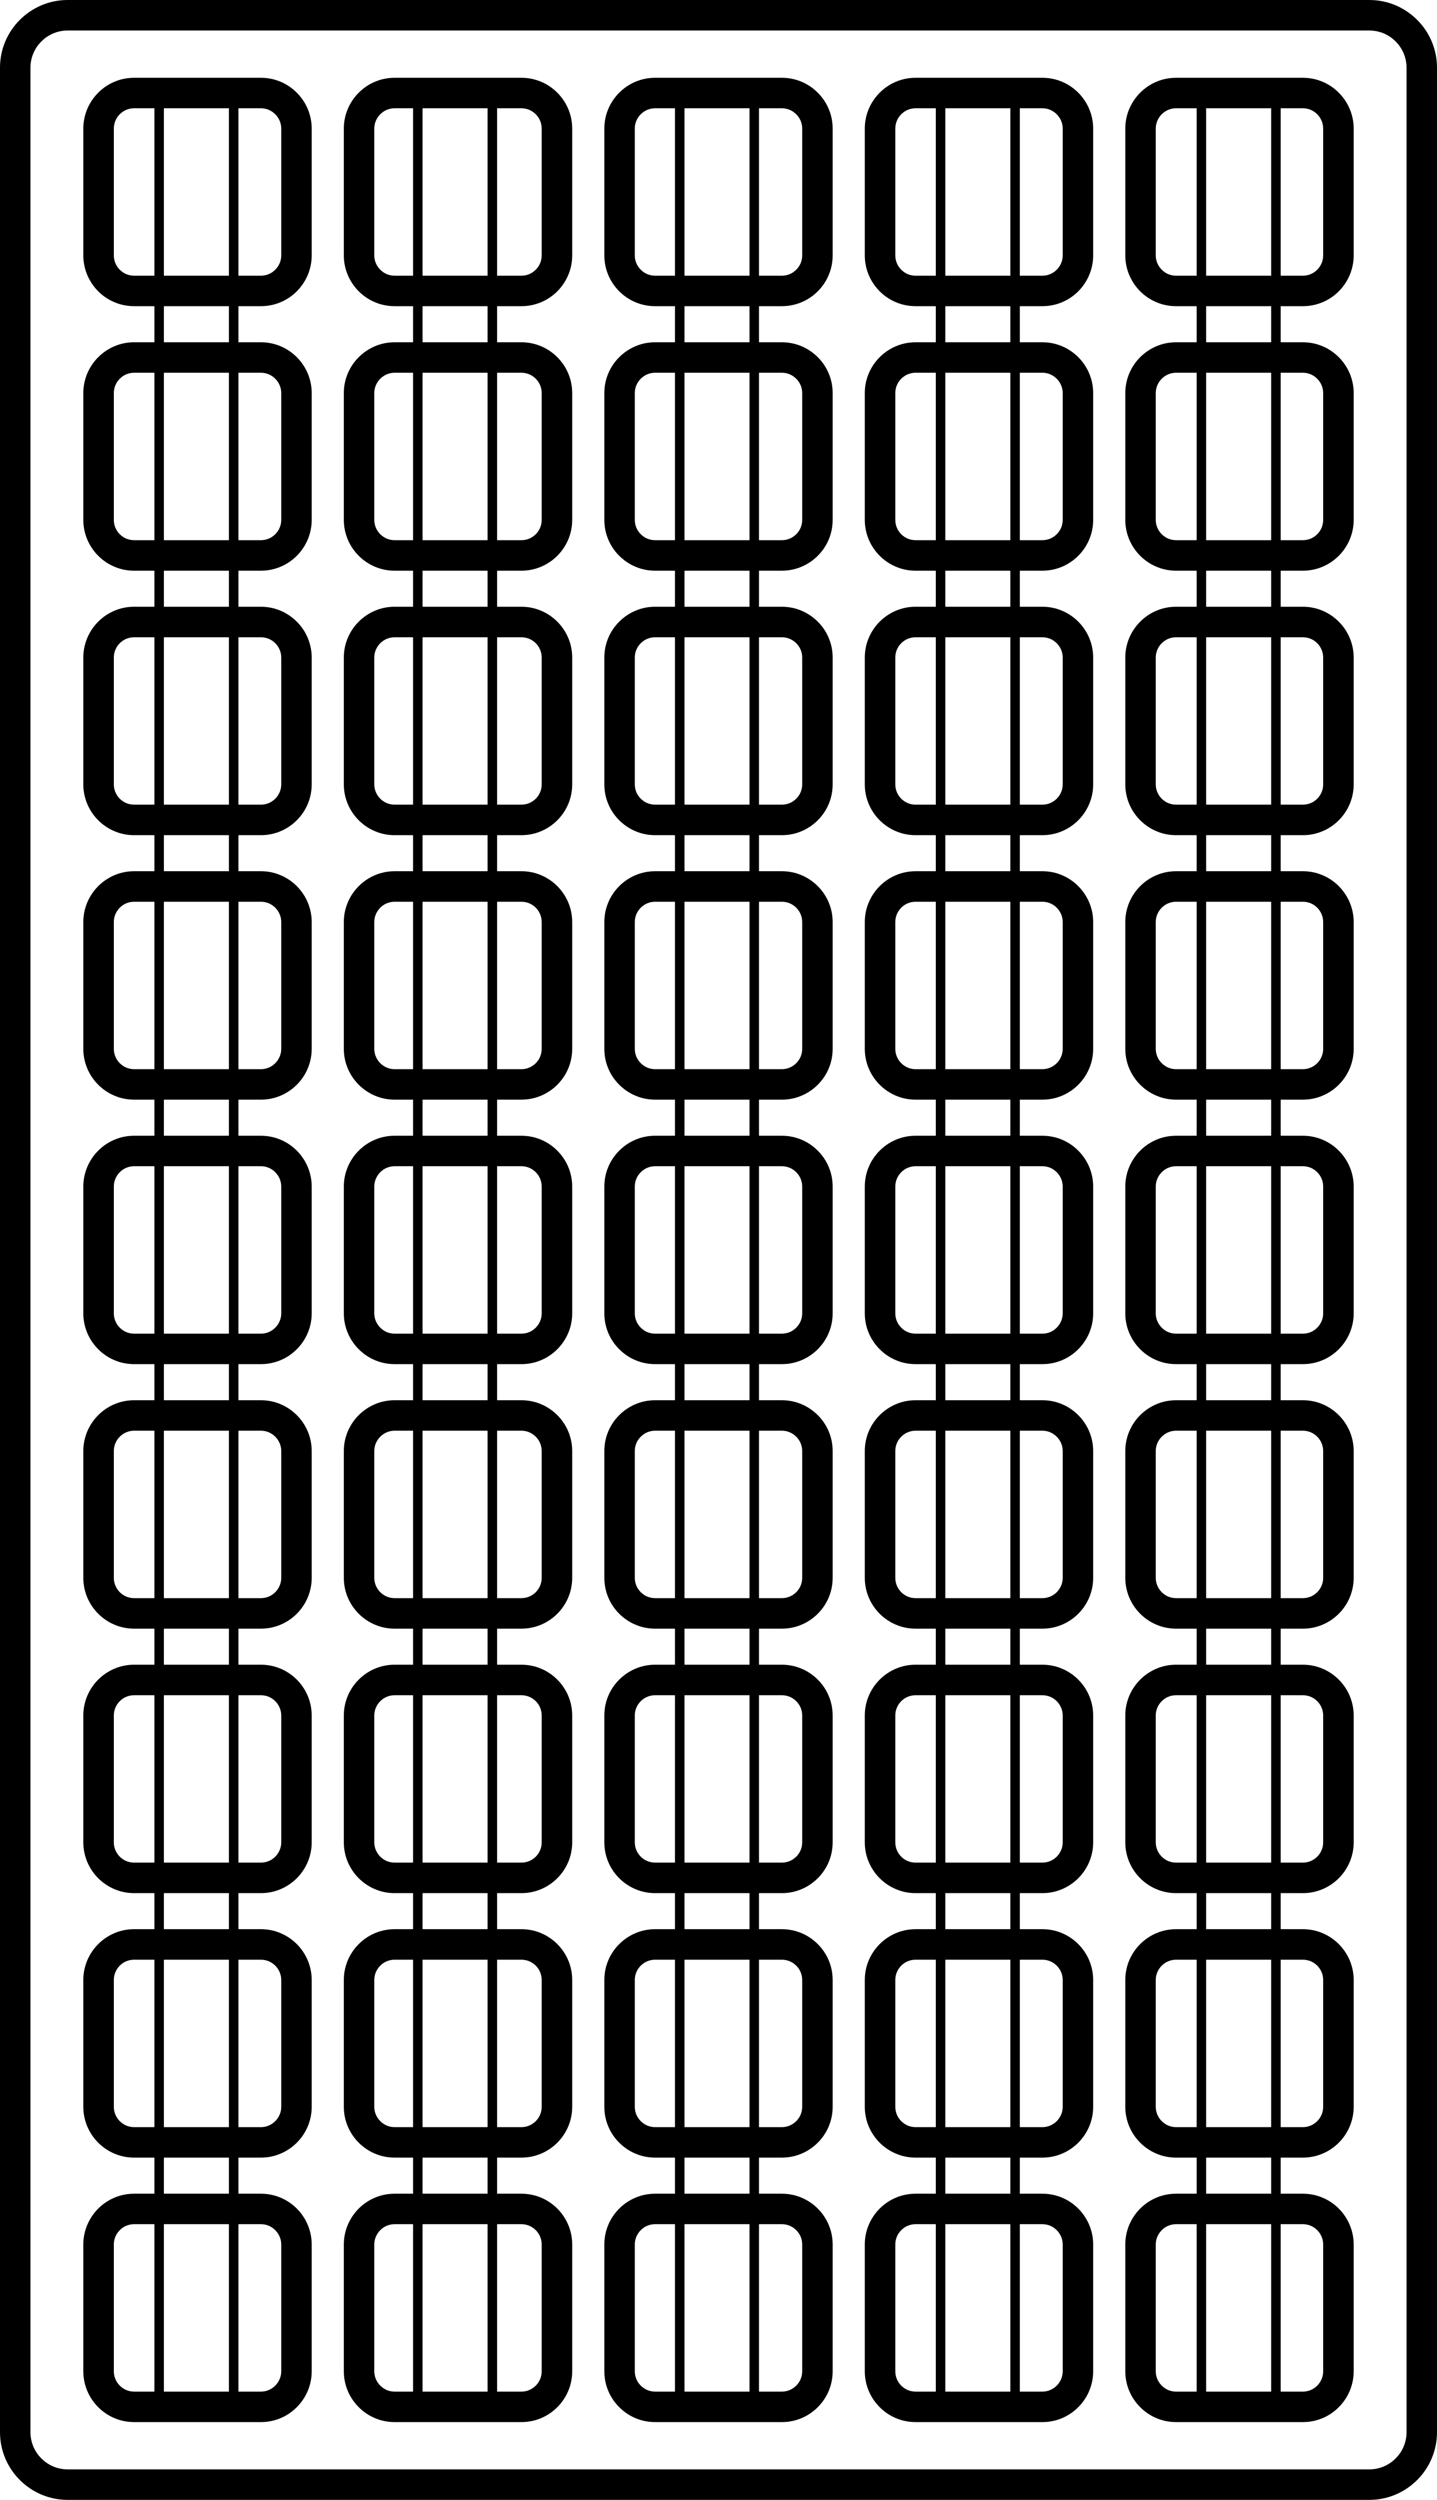
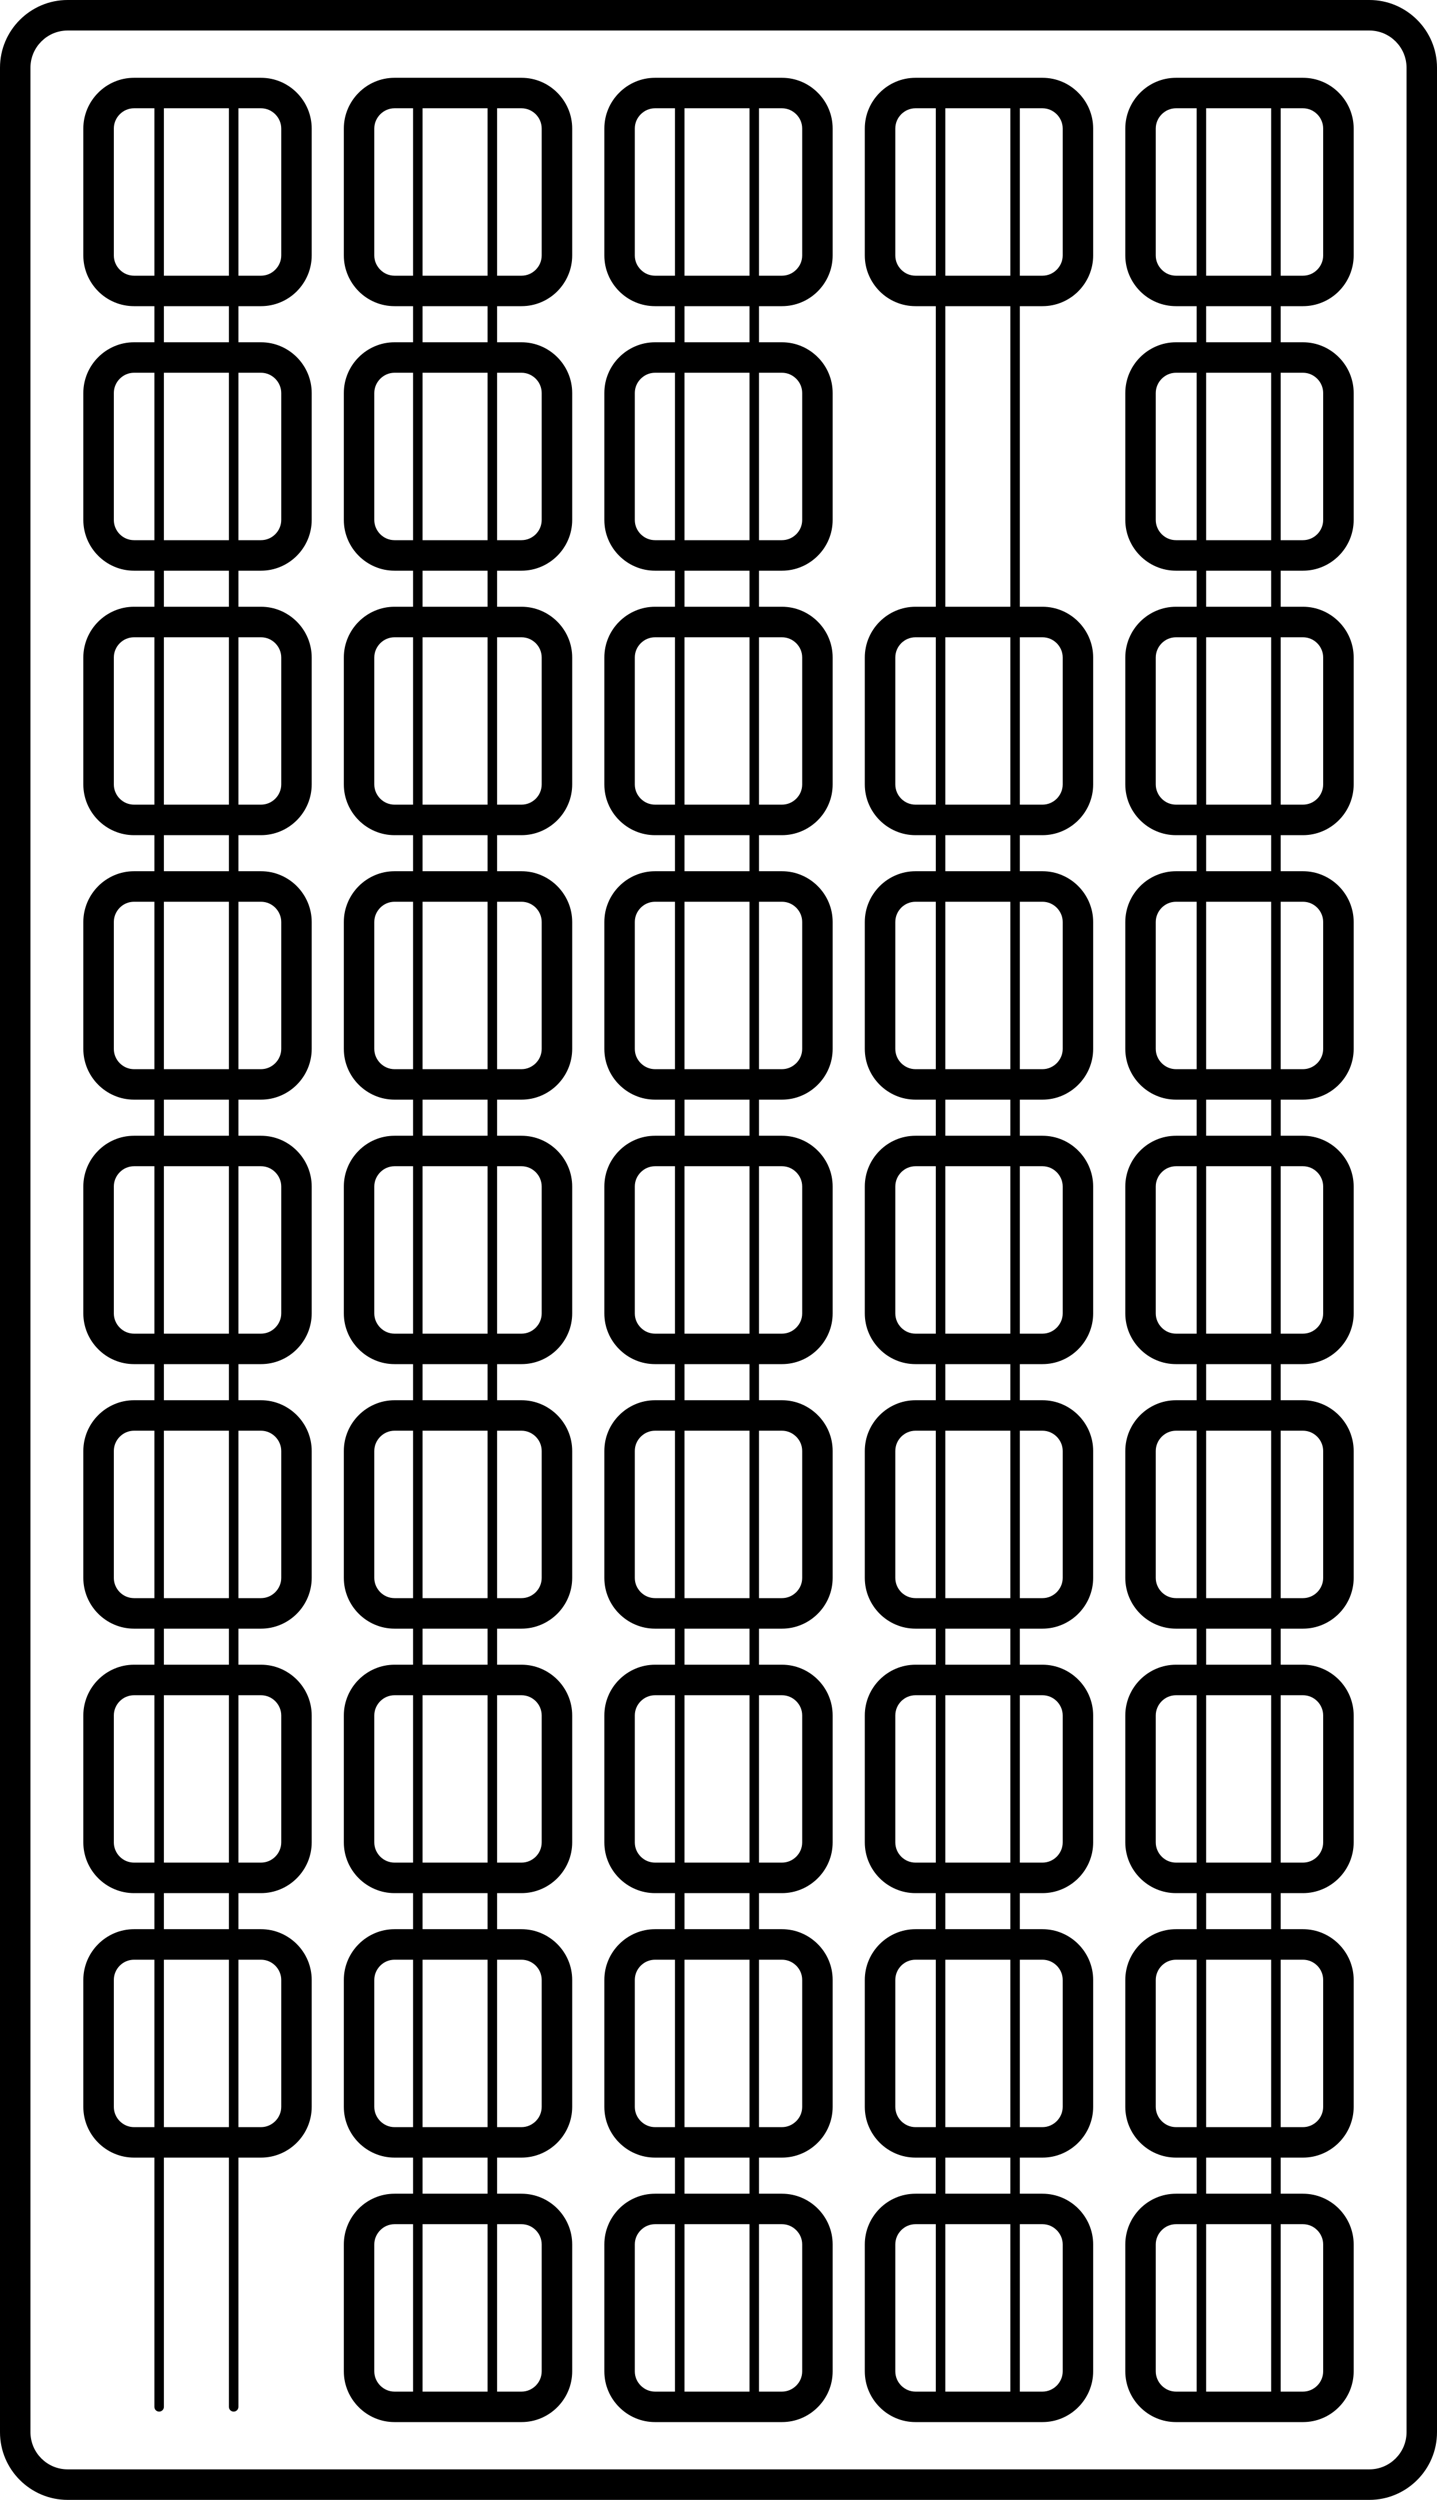
<svg xmlns="http://www.w3.org/2000/svg" style="shape-rendering:geometricPrecision; text-rendering:geometricPrecision; image-rendering:optimizeQuality; fill-rule:evenodd; clip-rule:evenodd" version="1.1" xml:space="preserve" viewBox="11695 1861 26610 46278">
  <defs>
    <style type="text/css">
   
    .fil0 {fill:black;fill-rule:nonzero}
   
  </style>
    <style class="darkreader darkreader--sync" media="screen" />
  </defs>
  <g id="Layer_x0020_1">
    <g id="_938001168">
      <path class="fil0" d="M12947 1861l24106 0c345,0 658,141 885,368 227,227 367,540 367,885l0 43772c0,345 -140,658 -367,885 -227,227 -540,368 -885,368l-24106 0c-345,0 -658,-141 -885,-368 -227,-227 -367,-540 -367,-885l0 -43772c0,-345 140,-658 367,-885 227,-227 540,-368 885,-368zm24106 565l-24106 0c-189,0 -361,77 -486,202 -125,125 -202,297 -202,486l0 43772c0,189 77,361 202,486 125,125 297,202 486,202l24106 0c189,0 361,-77 486,-202 125,-125 202,-297 202,-486l0 -43772c0,-189 -77,-361 -202,-486 -125,-125 -297,-202 -486,-202z" />
      <path class="fil0" d="M14178 3301l2349 0c259,0 494,105 664,276 170,170 276,405 276,664l0 2349c0,258 -106,493 -276,664 -170,170 -405,275 -664,275l-2349 0c-259,0 -494,-105 -664,-275 -170,-171 -276,-406 -276,-664l0 -2349c0,-259 106,-494 276,-664 170,-171 405,-276 664,-276zm2349 564l-2349 0c-103,0 -197,43 -265,111 -68,68 -110,162 -110,265l0 2349c0,103 42,196 110,264 68,69 162,111 265,111l2349 0c103,0 197,-42 265,-111 68,-68 111,-161 111,-264l0 -2349c0,-103 -43,-197 -111,-265 -68,-68 -162,-111 -265,-111z" />
      <path class="fil0" d="M19002 3301l2349 0c259,0 494,105 664,276 170,170 276,405 276,664l0 2349c0,258 -106,493 -276,664 -170,170 -405,275 -664,275l-2349 0c-259,0 -494,-105 -664,-275 -170,-171 -276,-406 -276,-664l0 -2349c0,-259 106,-494 276,-664 170,-171 405,-276 664,-276zm2349 564l-2349 0c-103,0 -197,43 -265,111 -68,68 -111,162 -111,265l0 2349c0,103 43,196 111,264 68,69 162,111 265,111l2349 0c103,0 197,-42 265,-111 68,-68 110,-161 110,-264l0 -2349c0,-103 -42,-197 -110,-265 -68,-68 -162,-111 -265,-111z" />
      <path class="fil0" d="M23826 3301l2348 0c259,0 494,105 664,276 171,170 276,405 276,664l0 2349c0,258 -105,493 -276,664 -170,170 -405,275 -664,275l-2348 0c-259,0 -494,-105 -664,-275 -171,-171 -276,-406 -276,-664l0 -2349c0,-259 105,-494 276,-664 170,-171 405,-276 664,-276zm2348 564l-2348 0c-103,0 -197,43 -265,111 -69,68 -111,162 -111,265l0 2349c0,103 42,196 111,264 68,69 162,111 265,111l2348 0c103,0 197,-42 265,-111 69,-68 111,-161 111,-264l0 -2349c0,-103 -42,-197 -111,-265 -68,-68 -162,-111 -265,-111z" />
      <path class="fil0" d="M28649 3301l2349 0c259,0 494,105 664,276 170,170 276,405 276,664l0 2349c0,258 -106,493 -276,664 -170,170 -405,275 -664,275l-2349 0c-259,0 -494,-105 -664,-275 -170,-171 -276,-406 -276,-664l0 -2349c0,-259 106,-494 276,-664 170,-171 405,-276 664,-276zm2349 564l-2349 0c-103,0 -197,43 -265,111 -68,68 -110,162 -110,265l0 2349c0,103 42,196 110,264 68,69 162,111 265,111l2349 0c103,0 197,-42 265,-111 68,-68 111,-161 111,-264l0 -2349c0,-103 -43,-197 -111,-265 -68,-68 -162,-111 -265,-111z" />
      <path class="fil0" d="M33473 3301l2349 0c259,0 494,105 664,276 170,170 276,405 276,664l0 2349c0,258 -106,493 -276,664 -170,170 -405,275 -664,275l-2349 0c-259,0 -494,-105 -664,-275 -170,-171 -276,-406 -276,-664l0 -2349c0,-259 106,-494 276,-664 170,-171 405,-276 664,-276zm2349 564l-2349 0c-103,0 -197,43 -265,111 -68,68 -111,162 -111,265l0 2349c0,103 43,196 111,264 68,69 162,111 265,111l2349 0c103,0 197,-42 265,-111 68,-68 110,-161 110,-264l0 -2349c0,-103 -42,-197 -110,-265 -68,-68 -162,-111 -265,-111z" />
      <path class="fil0" d="M14178 8197l2349 0c259,0 494,106 664,276 170,170 276,405 276,664l0 2349c0,259 -106,494 -276,664 -170,170 -405,276 -664,276l-2349 0c-259,0 -494,-106 -664,-276 -170,-170 -276,-405 -276,-664l0 -2349c0,-259 106,-494 276,-664 170,-170 405,-276 664,-276zm2349 564l-2349 0c-103,0 -197,43 -265,111 -68,68 -110,162 -110,265l0 2349c0,103 42,197 110,265 68,68 162,110 265,110l2349 0c103,0 197,-42 265,-110 68,-68 111,-162 111,-265l0 -2349c0,-103 -43,-197 -111,-265 -68,-68 -162,-111 -265,-111z" />
      <path class="fil0" d="M19002 8197l2349 0c259,0 494,106 664,276 170,170 276,405 276,664l0 2349c0,259 -106,494 -276,664 -170,170 -405,276 -664,276l-2349 0c-259,0 -494,-106 -664,-276 -170,-170 -276,-405 -276,-664l0 -2349c0,-259 106,-494 276,-664 170,-170 405,-276 664,-276zm2349 564l-2349 0c-103,0 -197,43 -265,111 -68,68 -111,162 -111,265l0 2349c0,103 43,197 111,265 68,68 162,110 265,110l2349 0c103,0 197,-42 265,-110 68,-68 110,-162 110,-265l0 -2349c0,-103 -42,-197 -110,-265 -68,-68 -162,-111 -265,-111z" />
      <path class="fil0" d="M23826 8197l2348 0c259,0 494,106 664,276 171,170 276,405 276,664l0 2349c0,259 -105,494 -276,664 -170,170 -405,276 -664,276l-2348 0c-259,0 -494,-106 -664,-276 -171,-170 -276,-405 -276,-664l0 -2349c0,-259 105,-494 276,-664 170,-170 405,-276 664,-276zm2348 564l-2348 0c-103,0 -197,43 -265,111 -69,68 -111,162 -111,265l0 2349c0,103 42,197 111,265 68,68 162,110 265,110l2348 0c103,0 197,-42 265,-110 69,-68 111,-162 111,-265l0 -2349c0,-103 -42,-197 -111,-265 -68,-68 -162,-111 -265,-111z" />
-       <path class="fil0" d="M28649 8197l2349 0c259,0 494,106 664,276 170,170 276,405 276,664l0 2349c0,259 -106,494 -276,664 -170,170 -405,276 -664,276l-2349 0c-259,0 -494,-106 -664,-276 -170,-170 -276,-405 -276,-664l0 -2349c0,-259 106,-494 276,-664 170,-170 405,-276 664,-276zm2349 564l-2349 0c-103,0 -197,43 -265,111 -68,68 -110,162 -110,265l0 2349c0,103 42,197 110,265 68,68 162,110 265,110l2349 0c103,0 197,-42 265,-110 68,-68 111,-162 111,-265l0 -2349c0,-103 -43,-197 -111,-265 -68,-68 -162,-111 -265,-111z" />
      <path class="fil0" d="M33473 8197l2349 0c259,0 494,106 664,276 170,170 276,405 276,664l0 2349c0,259 -106,494 -276,664 -170,170 -405,276 -664,276l-2349 0c-259,0 -494,-106 -664,-276 -170,-170 -276,-405 -276,-664l0 -2349c0,-259 106,-494 276,-664 170,-170 405,-276 664,-276zm2349 564l-2349 0c-103,0 -197,43 -265,111 -68,68 -111,162 -111,265l0 2349c0,103 43,197 111,265 68,68 162,110 265,110l2349 0c103,0 197,-42 265,-110 68,-68 110,-162 110,-265l0 -2349c0,-103 -42,-197 -110,-265 -68,-68 -162,-111 -265,-111z" />
      <path class="fil0" d="M14178 13093l2349 0c259,0 494,106 664,276 170,170 276,405 276,664l0 2349c0,259 -106,494 -276,664 -170,170 -405,276 -664,276l-2349 0c-259,0 -494,-106 -664,-276 -170,-170 -276,-405 -276,-664l0 -2349c0,-259 106,-494 276,-664 170,-170 405,-276 664,-276zm2349 565l-2349 0c-103,0 -197,42 -265,110 -68,68 -110,162 -110,265l0 2349c0,103 42,197 110,265 68,68 162,110 265,110l2349 0c103,0 197,-42 265,-110 68,-68 111,-162 111,-265l0 -2349c0,-103 -43,-197 -111,-265 -68,-68 -162,-110 -265,-110z" />
      <path class="fil0" d="M19002 13093l2349 0c259,0 494,106 664,276 170,170 276,405 276,664l0 2349c0,259 -106,494 -276,664 -170,170 -405,276 -664,276l-2349 0c-259,0 -494,-106 -664,-276 -170,-170 -276,-405 -276,-664l0 -2349c0,-259 106,-494 276,-664 170,-170 405,-276 664,-276zm2349 565l-2349 0c-103,0 -197,42 -265,110 -68,68 -111,162 -111,265l0 2349c0,103 43,197 111,265 68,68 162,110 265,110l2349 0c103,0 197,-42 265,-110 68,-68 110,-162 110,-265l0 -2349c0,-103 -42,-197 -110,-265 -68,-68 -162,-110 -265,-110z" />
      <path class="fil0" d="M23826 13093l2348 0c259,0 494,106 664,276 171,170 276,405 276,664l0 2349c0,259 -105,494 -276,664 -170,170 -405,276 -664,276l-2348 0c-259,0 -494,-106 -664,-276 -171,-170 -276,-405 -276,-664l0 -2349c0,-259 105,-494 276,-664 170,-170 405,-276 664,-276zm2348 565l-2348 0c-103,0 -197,42 -265,110 -69,68 -111,162 -111,265l0 2349c0,103 42,197 111,265 68,68 162,110 265,110l2348 0c103,0 197,-42 265,-110 69,-68 111,-162 111,-265l0 -2349c0,-103 -42,-197 -111,-265 -68,-68 -162,-110 -265,-110z" />
      <path class="fil0" d="M28649 13093l2349 0c259,0 494,106 664,276 170,170 276,405 276,664l0 2349c0,259 -106,494 -276,664 -170,170 -405,276 -664,276l-2349 0c-259,0 -494,-106 -664,-276 -170,-170 -276,-405 -276,-664l0 -2349c0,-259 106,-494 276,-664 170,-170 405,-276 664,-276zm2349 565l-2349 0c-103,0 -197,42 -265,110 -68,68 -110,162 -110,265l0 2349c0,103 42,197 110,265 68,68 162,110 265,110l2349 0c103,0 197,-42 265,-110 68,-68 111,-162 111,-265l0 -2349c0,-103 -43,-197 -111,-265 -68,-68 -162,-110 -265,-110z" />
      <path class="fil0" d="M33473 13093l2349 0c259,0 494,106 664,276 170,170 276,405 276,664l0 2349c0,259 -106,494 -276,664 -170,170 -405,276 -664,276l-2349 0c-259,0 -494,-106 -664,-276 -170,-170 -276,-405 -276,-664l0 -2349c0,-259 106,-494 276,-664 170,-170 405,-276 664,-276zm2349 565l-2349 0c-103,0 -197,42 -265,110 -68,68 -111,162 -111,265l0 2349c0,103 43,197 111,265 68,68 162,110 265,110l2349 0c103,0 197,-42 265,-110 68,-68 110,-162 110,-265l0 -2349c0,-103 -42,-197 -110,-265 -68,-68 -162,-110 -265,-110z" />
      <path class="fil0" d="M14178 17989l2349 0c259,0 494,106 664,276 170,171 276,406 276,664l0 2349c0,259 -106,494 -276,664 -170,170 -405,276 -664,276l-2349 0c-259,0 -494,-106 -664,-276 -170,-170 -276,-405 -276,-664l0 -2349c0,-258 106,-493 276,-664 170,-170 405,-276 664,-276zm2349 565l-2349 0c-103,0 -197,42 -265,110 -68,69 -110,162 -110,265l0 2349c0,103 42,197 110,265 68,68 162,111 265,111l2349 0c103,0 197,-43 265,-111 68,-68 111,-162 111,-265l0 -2349c0,-103 -43,-196 -111,-265 -68,-68 -162,-110 -265,-110z" />
      <path class="fil0" d="M19002 17989l2349 0c259,0 494,106 664,276 170,171 276,406 276,664l0 2349c0,259 -106,494 -276,664 -170,170 -405,276 -664,276l-2349 0c-259,0 -494,-106 -664,-276 -170,-170 -276,-405 -276,-664l0 -2349c0,-258 106,-493 276,-664 170,-170 405,-276 664,-276zm2349 565l-2349 0c-103,0 -197,42 -265,110 -68,69 -111,162 -111,265l0 2349c0,103 43,197 111,265 68,68 162,111 265,111l2349 0c103,0 197,-43 265,-111 68,-68 110,-162 110,-265l0 -2349c0,-103 -42,-196 -110,-265 -68,-68 -162,-110 -265,-110z" />
      <path class="fil0" d="M23826 17989l2348 0c259,0 494,106 664,276 171,171 276,406 276,664l0 2349c0,259 -105,494 -276,664 -170,170 -405,276 -664,276l-2348 0c-259,0 -494,-106 -664,-276 -171,-170 -276,-405 -276,-664l0 -2349c0,-258 105,-493 276,-664 170,-170 405,-276 664,-276zm2348 565l-2348 0c-103,0 -197,42 -265,110 -69,69 -111,162 -111,265l0 2349c0,103 42,197 111,265 68,68 162,111 265,111l2348 0c103,0 197,-43 265,-111 69,-68 111,-162 111,-265l0 -2349c0,-103 -42,-196 -111,-265 -68,-68 -162,-110 -265,-110z" />
      <path class="fil0" d="M28649 17989l2349 0c259,0 494,106 664,276 170,171 276,406 276,664l0 2349c0,259 -106,494 -276,664 -170,170 -405,276 -664,276l-2349 0c-259,0 -494,-106 -664,-276 -170,-170 -276,-405 -276,-664l0 -2349c0,-258 106,-493 276,-664 170,-170 405,-276 664,-276zm2349 565l-2349 0c-103,0 -197,42 -265,110 -68,69 -110,162 -110,265l0 2349c0,103 42,197 110,265 68,68 162,111 265,111l2349 0c103,0 197,-43 265,-111 68,-68 111,-162 111,-265l0 -2349c0,-103 -43,-196 -111,-265 -68,-68 -162,-110 -265,-110z" />
      <path class="fil0" d="M33473 17989l2349 0c259,0 494,106 664,276 170,171 276,406 276,664l0 2349c0,259 -106,494 -276,664 -170,170 -405,276 -664,276l-2349 0c-259,0 -494,-106 -664,-276 -170,-170 -276,-405 -276,-664l0 -2349c0,-258 106,-493 276,-664 170,-170 405,-276 664,-276zm2349 565l-2349 0c-103,0 -197,42 -265,110 -68,69 -111,162 -111,265l0 2349c0,103 43,197 111,265 68,68 162,111 265,111l2349 0c103,0 197,-43 265,-111 68,-68 110,-162 110,-265l0 -2349c0,-103 -42,-196 -110,-265 -68,-68 -162,-110 -265,-110z" />
      <path class="fil0" d="M14178 22886l2349 0c259,0 494,105 664,276 170,170 276,405 276,664l0 2349c0,258 -106,493 -276,663 -170,171 -405,276 -664,276l-2349 0c-259,0 -494,-105 -664,-276 -170,-170 -276,-405 -276,-663l0 -2349c0,-259 106,-494 276,-664 170,-171 405,-276 664,-276zm2349 564l-2349 0c-103,0 -197,42 -265,111 -68,68 -110,162 -110,265l0 2349c0,102 42,196 110,264 68,69 162,111 265,111l2349 0c103,0 197,-42 265,-111 68,-68 111,-162 111,-264l0 -2349c0,-103 -43,-197 -111,-265 -68,-69 -162,-111 -265,-111z" />
      <path class="fil0" d="M19002 22886l2349 0c259,0 494,105 664,276 170,170 276,405 276,664l0 2349c0,258 -106,493 -276,663 -170,171 -405,276 -664,276l-2349 0c-259,0 -494,-105 -664,-276 -170,-170 -276,-405 -276,-663l0 -2349c0,-259 106,-494 276,-664 170,-171 405,-276 664,-276zm2349 564l-2349 0c-103,0 -197,42 -265,111 -68,68 -111,162 -111,265l0 2349c0,102 43,196 111,264 68,69 162,111 265,111l2349 0c103,0 197,-42 265,-111 68,-68 110,-162 110,-264l0 -2349c0,-103 -42,-197 -110,-265 -68,-69 -162,-111 -265,-111z" />
      <path class="fil0" d="M23826 22886l2348 0c259,0 494,105 664,276 171,170 276,405 276,664l0 2349c0,258 -105,493 -276,663 -170,171 -405,276 -664,276l-2348 0c-259,0 -494,-105 -664,-276 -171,-170 -276,-405 -276,-663l0 -2349c0,-259 105,-494 276,-664 170,-171 405,-276 664,-276zm2348 564l-2348 0c-103,0 -197,42 -265,111 -69,68 -111,162 -111,265l0 2349c0,102 42,196 111,264 68,69 162,111 265,111l2348 0c103,0 197,-42 265,-111 69,-68 111,-162 111,-264l0 -2349c0,-103 -42,-197 -111,-265 -68,-69 -162,-111 -265,-111z" />
      <path class="fil0" d="M28649 22886l2349 0c259,0 494,105 664,276 170,170 276,405 276,664l0 2349c0,258 -106,493 -276,663 -170,171 -405,276 -664,276l-2349 0c-259,0 -494,-105 -664,-276 -170,-170 -276,-405 -276,-663l0 -2349c0,-259 106,-494 276,-664 170,-171 405,-276 664,-276zm2349 564l-2349 0c-103,0 -197,42 -265,111 -68,68 -110,162 -110,265l0 2349c0,102 42,196 110,264 68,69 162,111 265,111l2349 0c103,0 197,-42 265,-111 68,-68 111,-162 111,-264l0 -2349c0,-103 -43,-197 -111,-265 -68,-69 -162,-111 -265,-111z" />
      <path class="fil0" d="M33473 22886l2349 0c259,0 494,105 664,276 170,170 276,405 276,664l0 2349c0,258 -106,493 -276,663 -170,171 -405,276 -664,276l-2349 0c-259,0 -494,-105 -664,-276 -170,-170 -276,-405 -276,-663l0 -2349c0,-259 106,-494 276,-664 170,-171 405,-276 664,-276zm2349 564l-2349 0c-103,0 -197,42 -265,111 -68,68 -111,162 -111,265l0 2349c0,102 43,196 111,264 68,69 162,111 265,111l2349 0c103,0 197,-42 265,-111 68,-68 110,-162 110,-264l0 -2349c0,-103 -42,-197 -110,-265 -68,-69 -162,-111 -265,-111z" />
      <path class="fil0" d="M14178 27782l2349 0c259,0 494,106 664,276 170,170 276,405 276,664l0 2349c0,258 -106,494 -276,664 -170,170 -405,276 -664,276l-2349 0c-259,0 -494,-106 -664,-276 -170,-170 -276,-406 -276,-664l0 -2349c0,-259 106,-494 276,-664 170,-170 405,-276 664,-276zm2349 564l-2349 0c-103,0 -197,43 -265,111 -68,68 -110,162 -110,265l0 2349c0,103 42,196 110,265 68,68 162,110 265,110l2349 0c103,0 197,-42 265,-110 68,-69 111,-162 111,-265l0 -2349c0,-103 -43,-197 -111,-265 -68,-68 -162,-111 -265,-111z" />
      <path class="fil0" d="M19002 27782l2349 0c259,0 494,106 664,276 170,170 276,405 276,664l0 2349c0,258 -106,494 -276,664 -170,170 -405,276 -664,276l-2349 0c-259,0 -494,-106 -664,-276 -170,-170 -276,-406 -276,-664l0 -2349c0,-259 106,-494 276,-664 170,-170 405,-276 664,-276zm2349 564l-2349 0c-103,0 -197,43 -265,111 -68,68 -111,162 -111,265l0 2349c0,103 43,196 111,265 68,68 162,110 265,110l2349 0c103,0 197,-42 265,-110 68,-69 110,-162 110,-265l0 -2349c0,-103 -42,-197 -110,-265 -68,-68 -162,-111 -265,-111z" />
      <path class="fil0" d="M23826 27782l2348 0c259,0 494,106 664,276 171,170 276,405 276,664l0 2349c0,258 -105,494 -276,664 -170,170 -405,276 -664,276l-2348 0c-259,0 -494,-106 -664,-276 -171,-170 -276,-406 -276,-664l0 -2349c0,-259 105,-494 276,-664 170,-170 405,-276 664,-276zm2348 564l-2348 0c-103,0 -197,43 -265,111 -69,68 -111,162 -111,265l0 2349c0,103 42,196 111,265 68,68 162,110 265,110l2348 0c103,0 197,-42 265,-110 69,-69 111,-162 111,-265l0 -2349c0,-103 -42,-197 -111,-265 -68,-68 -162,-111 -265,-111z" />
      <path class="fil0" d="M28649 27782l2349 0c259,0 494,106 664,276 170,170 276,405 276,664l0 2349c0,258 -106,494 -276,664 -170,170 -405,276 -664,276l-2349 0c-259,0 -494,-106 -664,-276 -170,-170 -276,-406 -276,-664l0 -2349c0,-259 106,-494 276,-664 170,-170 405,-276 664,-276zm2349 564l-2349 0c-103,0 -197,43 -265,111 -68,68 -110,162 -110,265l0 2349c0,103 42,196 110,265 68,68 162,110 265,110l2349 0c103,0 197,-42 265,-110 68,-69 111,-162 111,-265l0 -2349c0,-103 -43,-197 -111,-265 -68,-68 -162,-111 -265,-111z" />
      <path class="fil0" d="M33473 27782l2349 0c259,0 494,106 664,276 170,170 276,405 276,664l0 2349c0,258 -106,494 -276,664 -170,170 -405,276 -664,276l-2349 0c-259,0 -494,-106 -664,-276 -170,-170 -276,-406 -276,-664l0 -2349c0,-259 106,-494 276,-664 170,-170 405,-276 664,-276zm2349 564l-2349 0c-103,0 -197,43 -265,111 -68,68 -111,162 -111,265l0 2349c0,103 43,196 111,265 68,68 162,110 265,110l2349 0c103,0 197,-42 265,-110 68,-69 110,-162 110,-265l0 -2349c0,-103 -42,-197 -110,-265 -68,-68 -162,-111 -265,-111z" />
      <path class="fil0" d="M14178 32678l2349 0c259,0 494,106 664,276 170,170 276,405 276,664l0 2349c0,259 -106,494 -276,664 -170,170 -405,276 -664,276l-2349 0c-259,0 -494,-106 -664,-276 -170,-170 -276,-405 -276,-664l0 -2349c0,-259 106,-494 276,-664 170,-170 405,-276 664,-276zm2349 565l-2349 0c-103,0 -197,42 -265,110 -68,68 -110,162 -110,265l0 2349c0,103 42,197 110,265 68,68 162,110 265,110l2349 0c103,0 197,-42 265,-110 68,-68 111,-162 111,-265l0 -2349c0,-103 -43,-197 -111,-265 -68,-68 -162,-110 -265,-110z" />
      <path class="fil0" d="M19002 32678l2349 0c259,0 494,106 664,276 170,170 276,405 276,664l0 2349c0,259 -106,494 -276,664 -170,170 -405,276 -664,276l-2349 0c-259,0 -494,-106 -664,-276 -170,-170 -276,-405 -276,-664l0 -2349c0,-259 106,-494 276,-664 170,-170 405,-276 664,-276zm2349 565l-2349 0c-103,0 -197,42 -265,110 -68,68 -111,162 -111,265l0 2349c0,103 43,197 111,265 68,68 162,110 265,110l2349 0c103,0 197,-42 265,-110 68,-68 110,-162 110,-265l0 -2349c0,-103 -42,-197 -110,-265 -68,-68 -162,-110 -265,-110z" />
      <path class="fil0" d="M23826 32678l2348 0c259,0 494,106 664,276 171,170 276,405 276,664l0 2349c0,259 -105,494 -276,664 -170,170 -405,276 -664,276l-2348 0c-259,0 -494,-106 -664,-276 -171,-170 -276,-405 -276,-664l0 -2349c0,-259 105,-494 276,-664 170,-170 405,-276 664,-276zm2348 565l-2348 0c-103,0 -197,42 -265,110 -69,68 -111,162 -111,265l0 2349c0,103 42,197 111,265 68,68 162,110 265,110l2348 0c103,0 197,-42 265,-110 69,-68 111,-162 111,-265l0 -2349c0,-103 -42,-197 -111,-265 -68,-68 -162,-110 -265,-110z" />
      <path class="fil0" d="M28649 32678l2349 0c259,0 494,106 664,276 170,170 276,405 276,664l0 2349c0,259 -106,494 -276,664 -170,170 -405,276 -664,276l-2349 0c-259,0 -494,-106 -664,-276 -170,-170 -276,-405 -276,-664l0 -2349c0,-259 106,-494 276,-664 170,-170 405,-276 664,-276zm2349 565l-2349 0c-103,0 -197,42 -265,110 -68,68 -110,162 -110,265l0 2349c0,103 42,197 110,265 68,68 162,110 265,110l2349 0c103,0 197,-42 265,-110 68,-68 111,-162 111,-265l0 -2349c0,-103 -43,-197 -111,-265 -68,-68 -162,-110 -265,-110z" />
      <path class="fil0" d="M33473 32678l2349 0c259,0 494,106 664,276 170,170 276,405 276,664l0 2349c0,259 -106,494 -276,664 -170,170 -405,276 -664,276l-2349 0c-259,0 -494,-106 -664,-276 -170,-170 -276,-405 -276,-664l0 -2349c0,-259 106,-494 276,-664 170,-170 405,-276 664,-276zm2349 565l-2349 0c-103,0 -197,42 -265,110 -68,68 -111,162 -111,265l0 2349c0,103 43,197 111,265 68,68 162,110 265,110l2349 0c103,0 197,-42 265,-110 68,-68 110,-162 110,-265l0 -2349c0,-103 -42,-197 -110,-265 -68,-68 -162,-110 -265,-110z" />
      <path class="fil0" d="M14178 37574l2349 0c259,0 494,106 664,276 170,170 276,405 276,664l0 2349c0,259 -106,494 -276,664 -170,170 -405,276 -664,276l-2349 0c-259,0 -494,-106 -664,-276 -170,-170 -276,-405 -276,-664l0 -2349c0,-259 106,-494 276,-664 170,-170 405,-276 664,-276zm2349 565l-2349 0c-103,0 -197,42 -265,110 -68,68 -110,162 -110,265l0 2349c0,103 42,197 110,265 68,68 162,111 265,111l2349 0c103,0 197,-43 265,-111 68,-68 111,-162 111,-265l0 -2349c0,-103 -43,-197 -111,-265 -68,-68 -162,-110 -265,-110z" />
      <path class="fil0" d="M19002 37574l2349 0c259,0 494,106 664,276 170,170 276,405 276,664l0 2349c0,259 -106,494 -276,664 -170,170 -405,276 -664,276l-2349 0c-259,0 -494,-106 -664,-276 -170,-170 -276,-405 -276,-664l0 -2349c0,-259 106,-494 276,-664 170,-170 405,-276 664,-276zm2349 565l-2349 0c-103,0 -197,42 -265,110 -68,68 -111,162 -111,265l0 2349c0,103 43,197 111,265 68,68 162,111 265,111l2349 0c103,0 197,-43 265,-111 68,-68 110,-162 110,-265l0 -2349c0,-103 -42,-197 -110,-265 -68,-68 -162,-110 -265,-110z" />
      <path class="fil0" d="M23826 37574l2348 0c259,0 494,106 664,276 171,170 276,405 276,664l0 2349c0,259 -105,494 -276,664 -170,170 -405,276 -664,276l-2348 0c-259,0 -494,-106 -664,-276 -171,-170 -276,-405 -276,-664l0 -2349c0,-259 105,-494 276,-664 170,-170 405,-276 664,-276zm2348 565l-2348 0c-103,0 -197,42 -265,110 -69,68 -111,162 -111,265l0 2349c0,103 42,197 111,265 68,68 162,111 265,111l2348 0c103,0 197,-43 265,-111 69,-68 111,-162 111,-265l0 -2349c0,-103 -42,-197 -111,-265 -68,-68 -162,-110 -265,-110z" />
      <path class="fil0" d="M28649 37574l2349 0c259,0 494,106 664,276 170,170 276,405 276,664l0 2349c0,259 -106,494 -276,664 -170,170 -405,276 -664,276l-2349 0c-259,0 -494,-106 -664,-276 -170,-170 -276,-405 -276,-664l0 -2349c0,-259 106,-494 276,-664 170,-170 405,-276 664,-276zm2349 565l-2349 0c-103,0 -197,42 -265,110 -68,68 -110,162 -110,265l0 2349c0,103 42,197 110,265 68,68 162,111 265,111l2349 0c103,0 197,-43 265,-111 68,-68 111,-162 111,-265l0 -2349c0,-103 -43,-197 -111,-265 -68,-68 -162,-110 -265,-110z" />
      <path class="fil0" d="M33473 37574l2349 0c259,0 494,106 664,276 170,170 276,405 276,664l0 2349c0,259 -106,494 -276,664 -170,170 -405,276 -664,276l-2349 0c-259,0 -494,-106 -664,-276 -170,-170 -276,-405 -276,-664l0 -2349c0,-259 106,-494 276,-664 170,-170 405,-276 664,-276zm2349 565l-2349 0c-103,0 -197,42 -265,110 -68,68 -111,162 -111,265l0 2349c0,103 43,197 111,265 68,68 162,111 265,111l2349 0c103,0 197,-43 265,-111 68,-68 110,-162 110,-265l0 -2349c0,-103 -42,-197 -110,-265 -68,-68 -162,-110 -265,-110z" />
-       <path class="fil0" d="M14178 42471l2349 0c259,0 494,105 664,275 170,171 276,406 276,664l0 2349c0,259 -106,494 -276,664 -170,171 -405,276 -664,276l-2349 0c-259,0 -494,-105 -664,-276 -170,-170 -276,-405 -276,-664l0 -2349c0,-258 106,-493 276,-664 170,-170 405,-275 664,-275zm2349 564l-2349 0c-103,0 -197,42 -265,111 -68,68 -110,162 -110,264l0 2349c0,103 42,197 110,265 68,68 162,111 265,111l2349 0c103,0 197,-43 265,-111 68,-68 111,-162 111,-265l0 -2349c0,-102 -43,-196 -111,-264 -68,-69 -162,-111 -265,-111z" />
      <path class="fil0" d="M19002 42471l2349 0c259,0 494,105 664,275 170,171 276,406 276,664l0 2349c0,259 -106,494 -276,664 -170,171 -405,276 -664,276l-2349 0c-259,0 -494,-105 -664,-276 -170,-170 -276,-405 -276,-664l0 -2349c0,-258 106,-493 276,-664 170,-170 405,-275 664,-275zm2349 564l-2349 0c-103,0 -197,42 -265,111 -68,68 -111,162 -111,264l0 2349c0,103 43,197 111,265 68,68 162,111 265,111l2349 0c103,0 197,-43 265,-111 68,-68 110,-162 110,-265l0 -2349c0,-102 -42,-196 -110,-264 -68,-69 -162,-111 -265,-111z" />
      <path class="fil0" d="M23826 42471l2348 0c259,0 494,105 664,275 171,171 276,406 276,664l0 2349c0,259 -105,494 -276,664 -170,171 -405,276 -664,276l-2348 0c-259,0 -494,-105 -664,-276 -171,-170 -276,-405 -276,-664l0 -2349c0,-258 105,-493 276,-664 170,-170 405,-275 664,-275zm2348 564l-2348 0c-103,0 -197,42 -265,111 -69,68 -111,162 -111,264l0 2349c0,103 42,197 111,265 68,68 162,111 265,111l2348 0c103,0 197,-43 265,-111 69,-68 111,-162 111,-265l0 -2349c0,-102 -42,-196 -111,-264 -68,-69 -162,-111 -265,-111z" />
      <path class="fil0" d="M28649 42471l2349 0c259,0 494,105 664,275 170,171 276,406 276,664l0 2349c0,259 -106,494 -276,664 -170,171 -405,276 -664,276l-2349 0c-259,0 -494,-105 -664,-276 -170,-170 -276,-405 -276,-664l0 -2349c0,-258 106,-493 276,-664 170,-170 405,-275 664,-275zm2349 564l-2349 0c-103,0 -197,42 -265,111 -68,68 -110,162 -110,264l0 2349c0,103 42,197 110,265 68,68 162,111 265,111l2349 0c103,0 197,-43 265,-111 68,-68 111,-162 111,-265l0 -2349c0,-102 -43,-196 -111,-264 -68,-69 -162,-111 -265,-111z" />
      <path class="fil0" d="M33473 42471l2349 0c259,0 494,105 664,275 170,171 276,406 276,664l0 2349c0,259 -106,494 -276,664 -170,171 -405,276 -664,276l-2349 0c-259,0 -494,-105 -664,-276 -170,-170 -276,-405 -276,-664l0 -2349c0,-258 106,-493 276,-664 170,-170 405,-275 664,-275zm2349 564l-2349 0c-103,0 -197,42 -265,111 -68,68 -111,162 -111,264l0 2349c0,103 43,197 111,265 68,68 162,111 265,111l2349 0c103,0 197,-43 265,-111 68,-68 110,-162 110,-265l0 -2349c0,-102 -42,-196 -110,-264 -68,-69 -162,-111 -265,-111z" />
      <path class="fil0" d="M14554 3583c0,-49 39,-88 88,-88 48,0 88,39 88,88l0 42834c0,49 -40,88 -88,88 -49,0 -88,-39 -88,-88l0 -42834z" />
      <path class="fil0" d="M15934 3583c0,-49 39,-88 88,-88 48,0 88,39 88,88l0 42834c0,49 -40,88 -88,88 -49,0 -88,-39 -88,-88l0 -42834z" />
      <path class="fil0" d="M19344 3583c0,-49 39,-88 88,-88 48,0 88,39 88,88l0 42834c0,49 -40,88 -88,88 -49,0 -88,-39 -88,-88l0 -42834z" />
      <path class="fil0" d="M20724 3583c0,-49 39,-88 88,-88 48,0 88,39 88,88l0 42834c0,49 -40,88 -88,88 -49,0 -88,-39 -88,-88l0 -42834z" />
      <path class="fil0" d="M24194 3583c0,-49 39,-88 88,-88 48,0 88,39 88,88l0 42834c0,49 -40,88 -88,88 -49,0 -88,-39 -88,-88l0 -42834z" />
      <path class="fil0" d="M25574 3583c0,-49 39,-88 88,-88 48,0 88,39 88,88l0 42834c0,49 -40,88 -88,88 -49,0 -88,-39 -88,-88l0 -42834z" />
      <path class="fil0" d="M29024 3583c0,-49 39,-88 88,-88 48,0 88,39 88,88l0 42834c0,49 -40,88 -88,88 -49,0 -88,-39 -88,-88l0 -42834z" />
      <path class="fil0" d="M30404 3583c0,-49 39,-88 88,-88 48,0 88,39 88,88l0 42834c0,49 -40,88 -88,88 -49,0 -88,-39 -88,-88l0 -42834z" />
      <path class="fil0" d="M33854 3583c0,-49 39,-88 88,-88 48,0 88,39 88,88l0 42834c0,49 -40,88 -88,88 -49,0 -88,-39 -88,-88l0 -42834z" />
      <path class="fil0" d="M35234 3583c0,-49 39,-88 88,-88 48,0 88,39 88,88l0 42834c0,49 -40,88 -88,88 -49,0 -88,-39 -88,-88l0 -42834z" />
    </g>
  </g>
</svg>